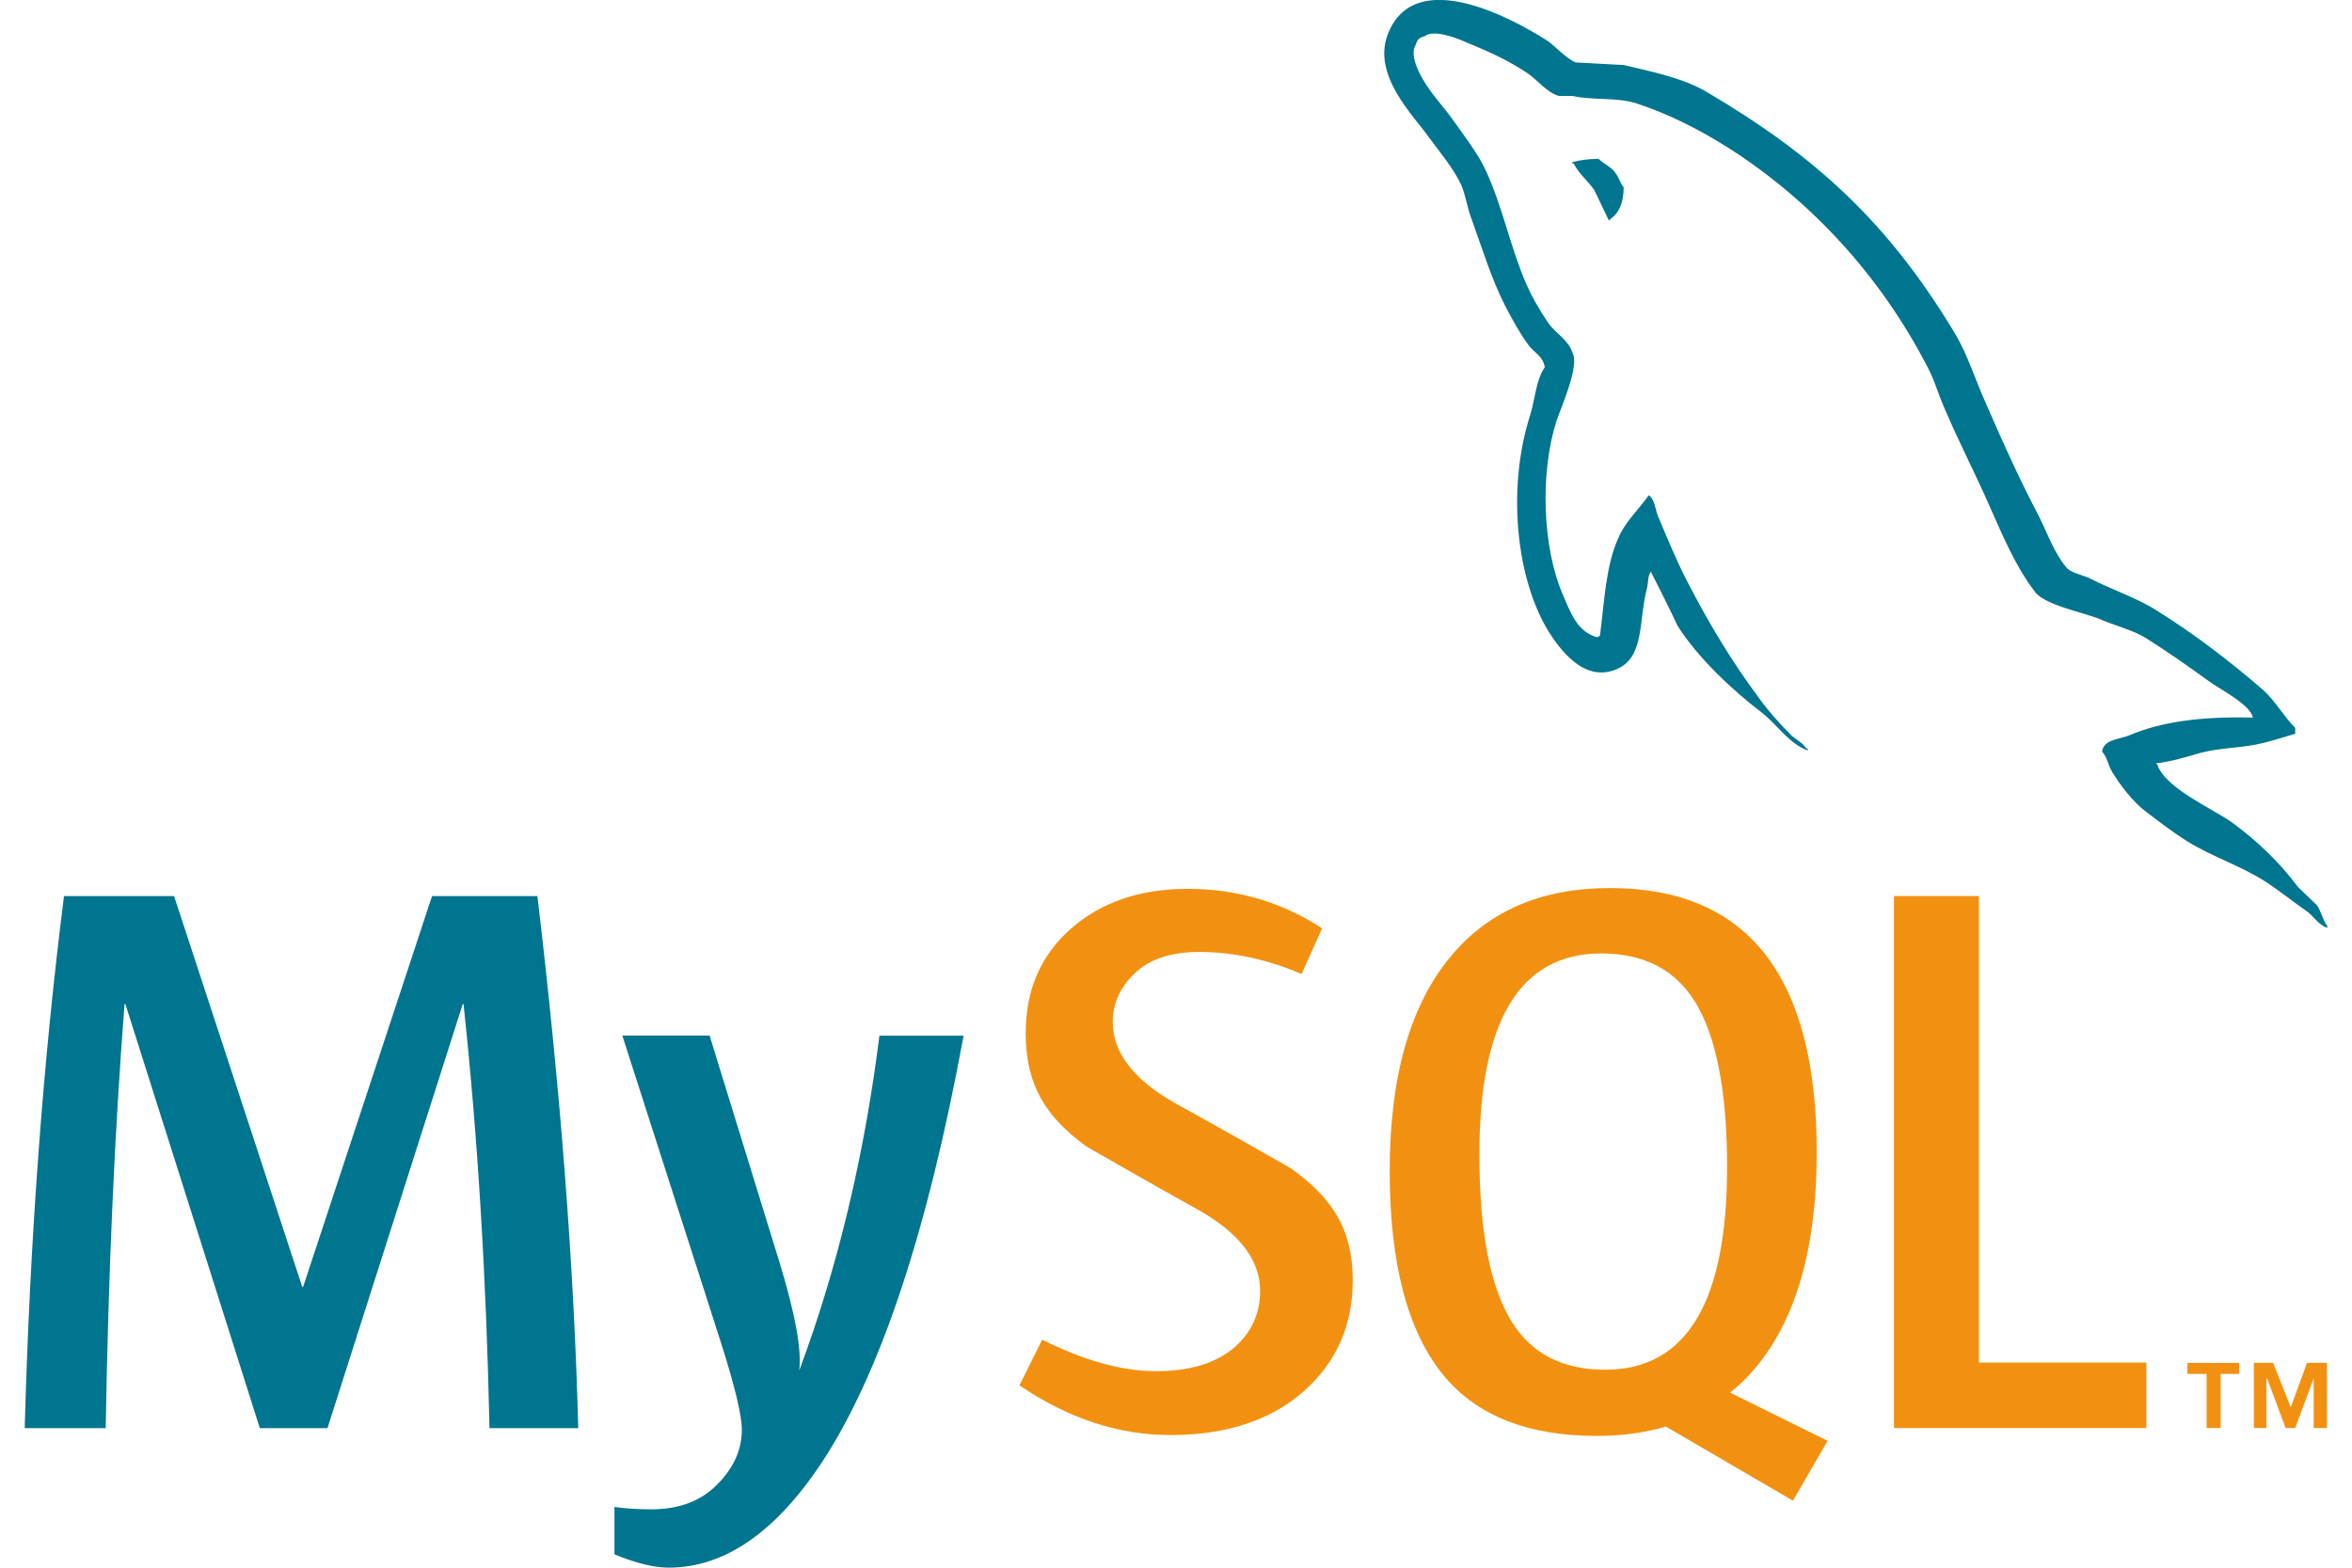
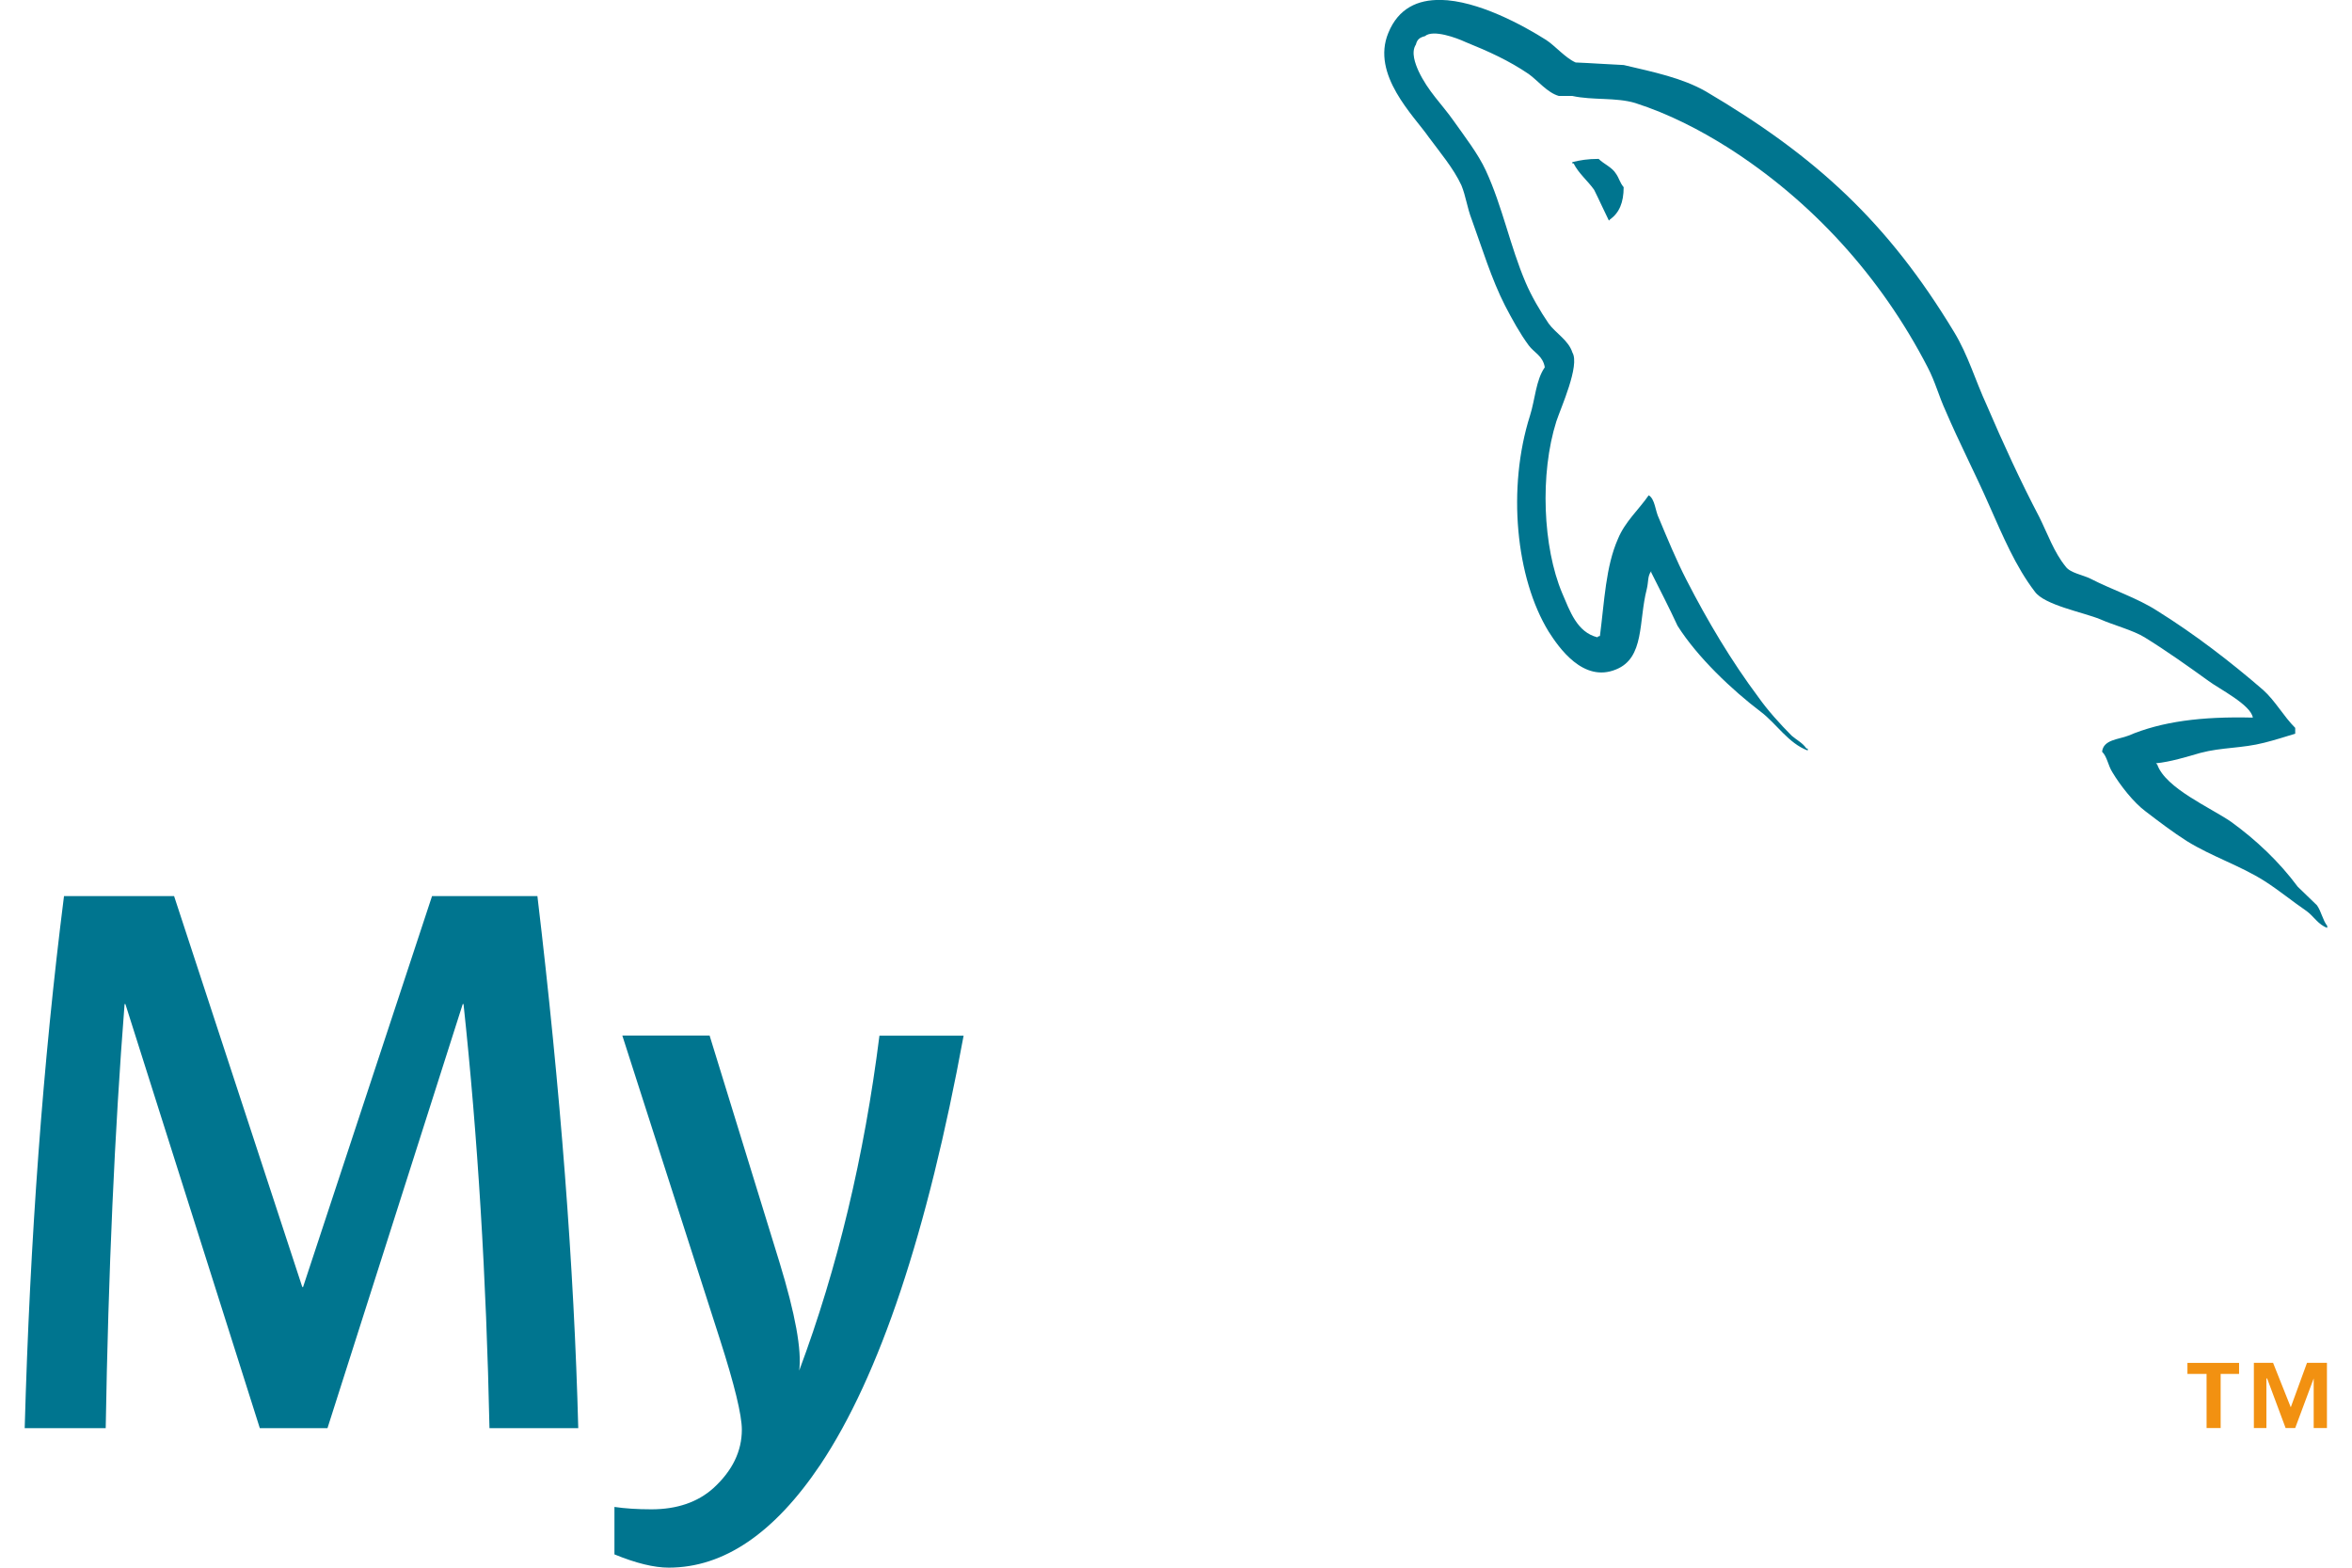
<svg xmlns="http://www.w3.org/2000/svg" width="90" height="60" viewBox="0 0 90 60" fill="none">
  <g clip-path="url(#clip0_2629_2662)">
    <path d="M36.873 39.637C35.488 47.168 33.663 52.647 31.396 56.051C29.63 58.682 27.695 59.998 25.589 59.998C25.027 59.998 24.335 59.828 23.512 59.491V57.675C23.914 57.734 24.385 57.766 24.926 57.766C25.909 57.766 26.701 57.493 27.304 56.95C28.026 56.287 28.387 55.543 28.387 54.718C28.387 54.155 28.105 52.998 27.544 51.249L23.813 39.633H27.153L29.83 48.321C30.432 50.293 30.683 51.671 30.582 52.456C32.047 48.533 33.07 44.259 33.652 39.639H36.872M22.129 54.66H18.73C18.61 48.907 18.279 43.497 17.737 38.428H17.707L12.531 54.66H9.942L4.798 38.428H4.767C4.386 43.295 4.145 48.704 4.045 54.66H0.945C1.146 47.419 1.647 40.632 2.449 34.297H6.662L11.567 49.258H11.597L16.532 34.297H20.564C21.446 41.718 21.968 48.506 22.127 54.66" fill="#00758F" />
-     <path d="M82.132 54.657H72.474V34.293H75.724V52.149H82.132V54.654M57.844 50.581C57.021 49.253 56.609 47.123 56.609 44.186C56.609 39.058 58.165 36.492 61.273 36.492C62.899 36.492 64.092 37.106 64.854 38.332C65.676 39.66 66.087 41.773 66.087 44.669C66.087 49.838 64.532 52.424 61.423 52.424C59.799 52.424 58.605 51.811 57.844 50.583M69.939 55.148L66.206 53.301C66.538 53.028 66.854 52.733 67.14 52.392C68.726 50.524 69.518 47.758 69.518 44.096C69.518 37.358 66.879 33.988 61.604 33.988C59.016 33.988 56.999 34.843 55.555 36.554C53.97 38.424 53.177 41.18 53.177 44.821C53.177 48.4 53.879 51.026 55.283 52.694C56.562 54.203 58.497 54.957 61.088 54.957C62.054 54.957 62.941 54.838 63.747 54.599L68.608 57.437L69.933 55.147M51.763 49.011C51.763 50.739 51.13 52.156 49.868 53.266C48.606 54.37 46.908 54.924 44.785 54.924C42.798 54.924 40.873 54.287 39.008 53.022L39.88 51.273C41.486 52.077 42.938 52.479 44.241 52.479C45.465 52.479 46.422 52.206 47.115 51.667C47.806 51.124 48.22 50.366 48.22 49.405C48.22 48.196 47.379 47.163 45.836 46.296C44.411 45.512 41.565 43.875 41.565 43.875C40.023 42.747 39.248 41.536 39.248 39.542C39.248 37.892 39.825 36.559 40.977 35.545C42.132 34.528 43.622 34.019 45.446 34.019C47.332 34.019 49.046 34.524 50.591 35.53L49.806 37.278C48.485 36.716 47.182 36.434 45.897 36.434C44.855 36.434 44.051 36.685 43.491 37.19C42.928 37.691 42.58 38.335 42.58 39.12C42.58 40.326 43.439 41.372 45.026 42.256C46.469 43.041 49.386 44.709 49.386 44.709C50.973 45.836 51.764 47.036 51.764 49.015" fill="#F29111" />
    <path d="M84.436 54.656H84.974V52.584H85.679V52.161H83.703V52.584H84.435L84.436 54.656ZM88.534 54.656H89.041V52.16H88.278L87.657 53.861L86.98 52.16H86.245V54.656H86.725V52.756H86.752L87.46 54.656H87.826L88.534 52.756L88.534 54.656Z" fill="#F29111" />
    <path d="M55.117 -0.002C54.259 -0.015 53.51 0.31 53.124 1.261C52.461 2.861 54.105 4.434 54.67 5.247C55.087 5.812 55.628 6.453 55.921 7.092C56.093 7.511 56.142 7.954 56.315 8.397C56.707 9.479 57.074 10.685 57.59 11.695C57.859 12.212 58.154 12.754 58.497 13.219C58.695 13.492 59.038 13.613 59.112 14.057C58.769 14.549 58.742 15.287 58.547 15.903C57.663 18.683 58.006 22.129 59.258 24.171C59.65 24.786 60.584 26.14 61.836 25.622C62.941 25.18 62.695 23.777 63.014 22.548C63.087 22.25 63.038 22.055 63.185 21.859V21.909C63.529 22.596 63.873 23.259 64.192 23.951C64.954 25.155 66.278 26.41 67.383 27.246C67.97 27.69 68.437 28.452 69.173 28.724V28.649H69.125C68.977 28.428 68.757 28.329 68.56 28.158C68.118 27.715 67.629 27.173 67.284 26.681C66.254 25.304 65.345 23.778 64.537 22.203C64.143 21.438 63.8 20.603 63.481 19.841C63.334 19.547 63.334 19.103 63.088 18.955C62.719 19.496 62.181 19.964 61.911 20.626C61.444 21.685 61.396 22.989 61.222 24.342C61.125 24.368 61.174 24.343 61.125 24.392C60.34 24.195 60.071 23.383 59.775 22.696C59.039 20.946 58.916 18.141 59.555 16.124C59.725 15.608 60.464 13.985 60.168 13.491C60.02 13.022 59.529 12.754 59.26 12.383C58.941 11.916 58.596 11.326 58.377 10.808C57.788 9.431 57.492 7.905 56.856 6.527C56.561 5.886 56.045 5.223 55.629 4.633C55.162 3.968 54.647 3.501 54.278 2.714C54.157 2.442 53.985 1.999 54.18 1.705C54.228 1.507 54.328 1.434 54.525 1.384C54.842 1.113 55.751 1.457 56.069 1.605C56.978 1.973 57.739 2.319 58.498 2.834C58.842 3.081 59.21 3.549 59.651 3.673H60.168C60.953 3.844 61.837 3.721 62.574 3.943C63.873 4.361 65.051 4.976 66.107 5.64C69.321 7.682 71.972 10.587 73.762 14.056C74.057 14.621 74.181 15.138 74.451 15.727C74.966 16.935 75.605 18.166 76.12 19.346C76.635 20.502 77.126 21.683 77.863 22.643C78.23 23.159 79.703 23.43 80.366 23.701C80.856 23.921 81.617 24.118 82.059 24.389C82.894 24.904 83.726 25.496 84.512 26.063C84.904 26.358 86.131 26.973 86.205 27.465C84.241 27.416 82.72 27.613 81.444 28.155C81.076 28.302 80.488 28.302 80.437 28.77C80.635 28.966 80.659 29.286 80.832 29.558C81.126 30.05 81.64 30.714 82.108 31.059C82.623 31.453 83.138 31.845 83.679 32.19C84.635 32.783 85.715 33.126 86.647 33.716C87.188 34.06 87.726 34.503 88.267 34.873C88.537 35.069 88.707 35.39 89.052 35.512V35.437C88.879 35.216 88.831 34.896 88.66 34.649C88.415 34.405 88.169 34.182 87.923 33.937C87.211 32.977 86.326 32.142 85.372 31.452C84.586 30.909 82.867 30.171 82.549 29.263C82.549 29.263 82.523 29.237 82.499 29.213C83.039 29.163 83.679 28.966 84.194 28.817C85.027 28.596 85.788 28.646 86.647 28.425C87.04 28.326 87.433 28.202 87.827 28.081V27.858C87.383 27.416 87.066 26.825 86.6 26.407C85.35 25.325 83.974 24.268 82.55 23.38C81.789 22.887 80.807 22.569 79.997 22.15C79.704 22.002 79.213 21.93 79.041 21.682C78.599 21.141 78.352 20.428 78.034 19.788C77.323 18.436 76.635 16.935 76.022 15.505C75.58 14.546 75.31 13.588 74.77 12.701C72.241 8.517 69.494 5.984 65.273 3.498C64.365 2.981 63.285 2.76 62.133 2.489C61.519 2.463 60.906 2.415 60.292 2.391C59.899 2.218 59.505 1.75 59.162 1.528C58.288 0.975 56.55 0.018 55.12 -0.004L55.117 -0.002ZM61.172 6.081C60.756 6.081 60.462 6.131 60.166 6.204V6.254H60.214C60.412 6.646 60.756 6.919 60.999 7.263C61.197 7.657 61.369 8.049 61.565 8.443C61.589 8.419 61.612 8.394 61.612 8.394C61.958 8.149 62.13 7.755 62.13 7.164C61.982 6.991 61.959 6.82 61.835 6.647C61.688 6.401 61.369 6.278 61.172 6.081Z" fill="#00758F" />
  </g>
  <defs>
    <clipPath id="clip0_2629_2662">
      <rect width="88.112" height="60" fill="white" transform="translate(0.945)" />
    </clipPath>
  </defs>
</svg>